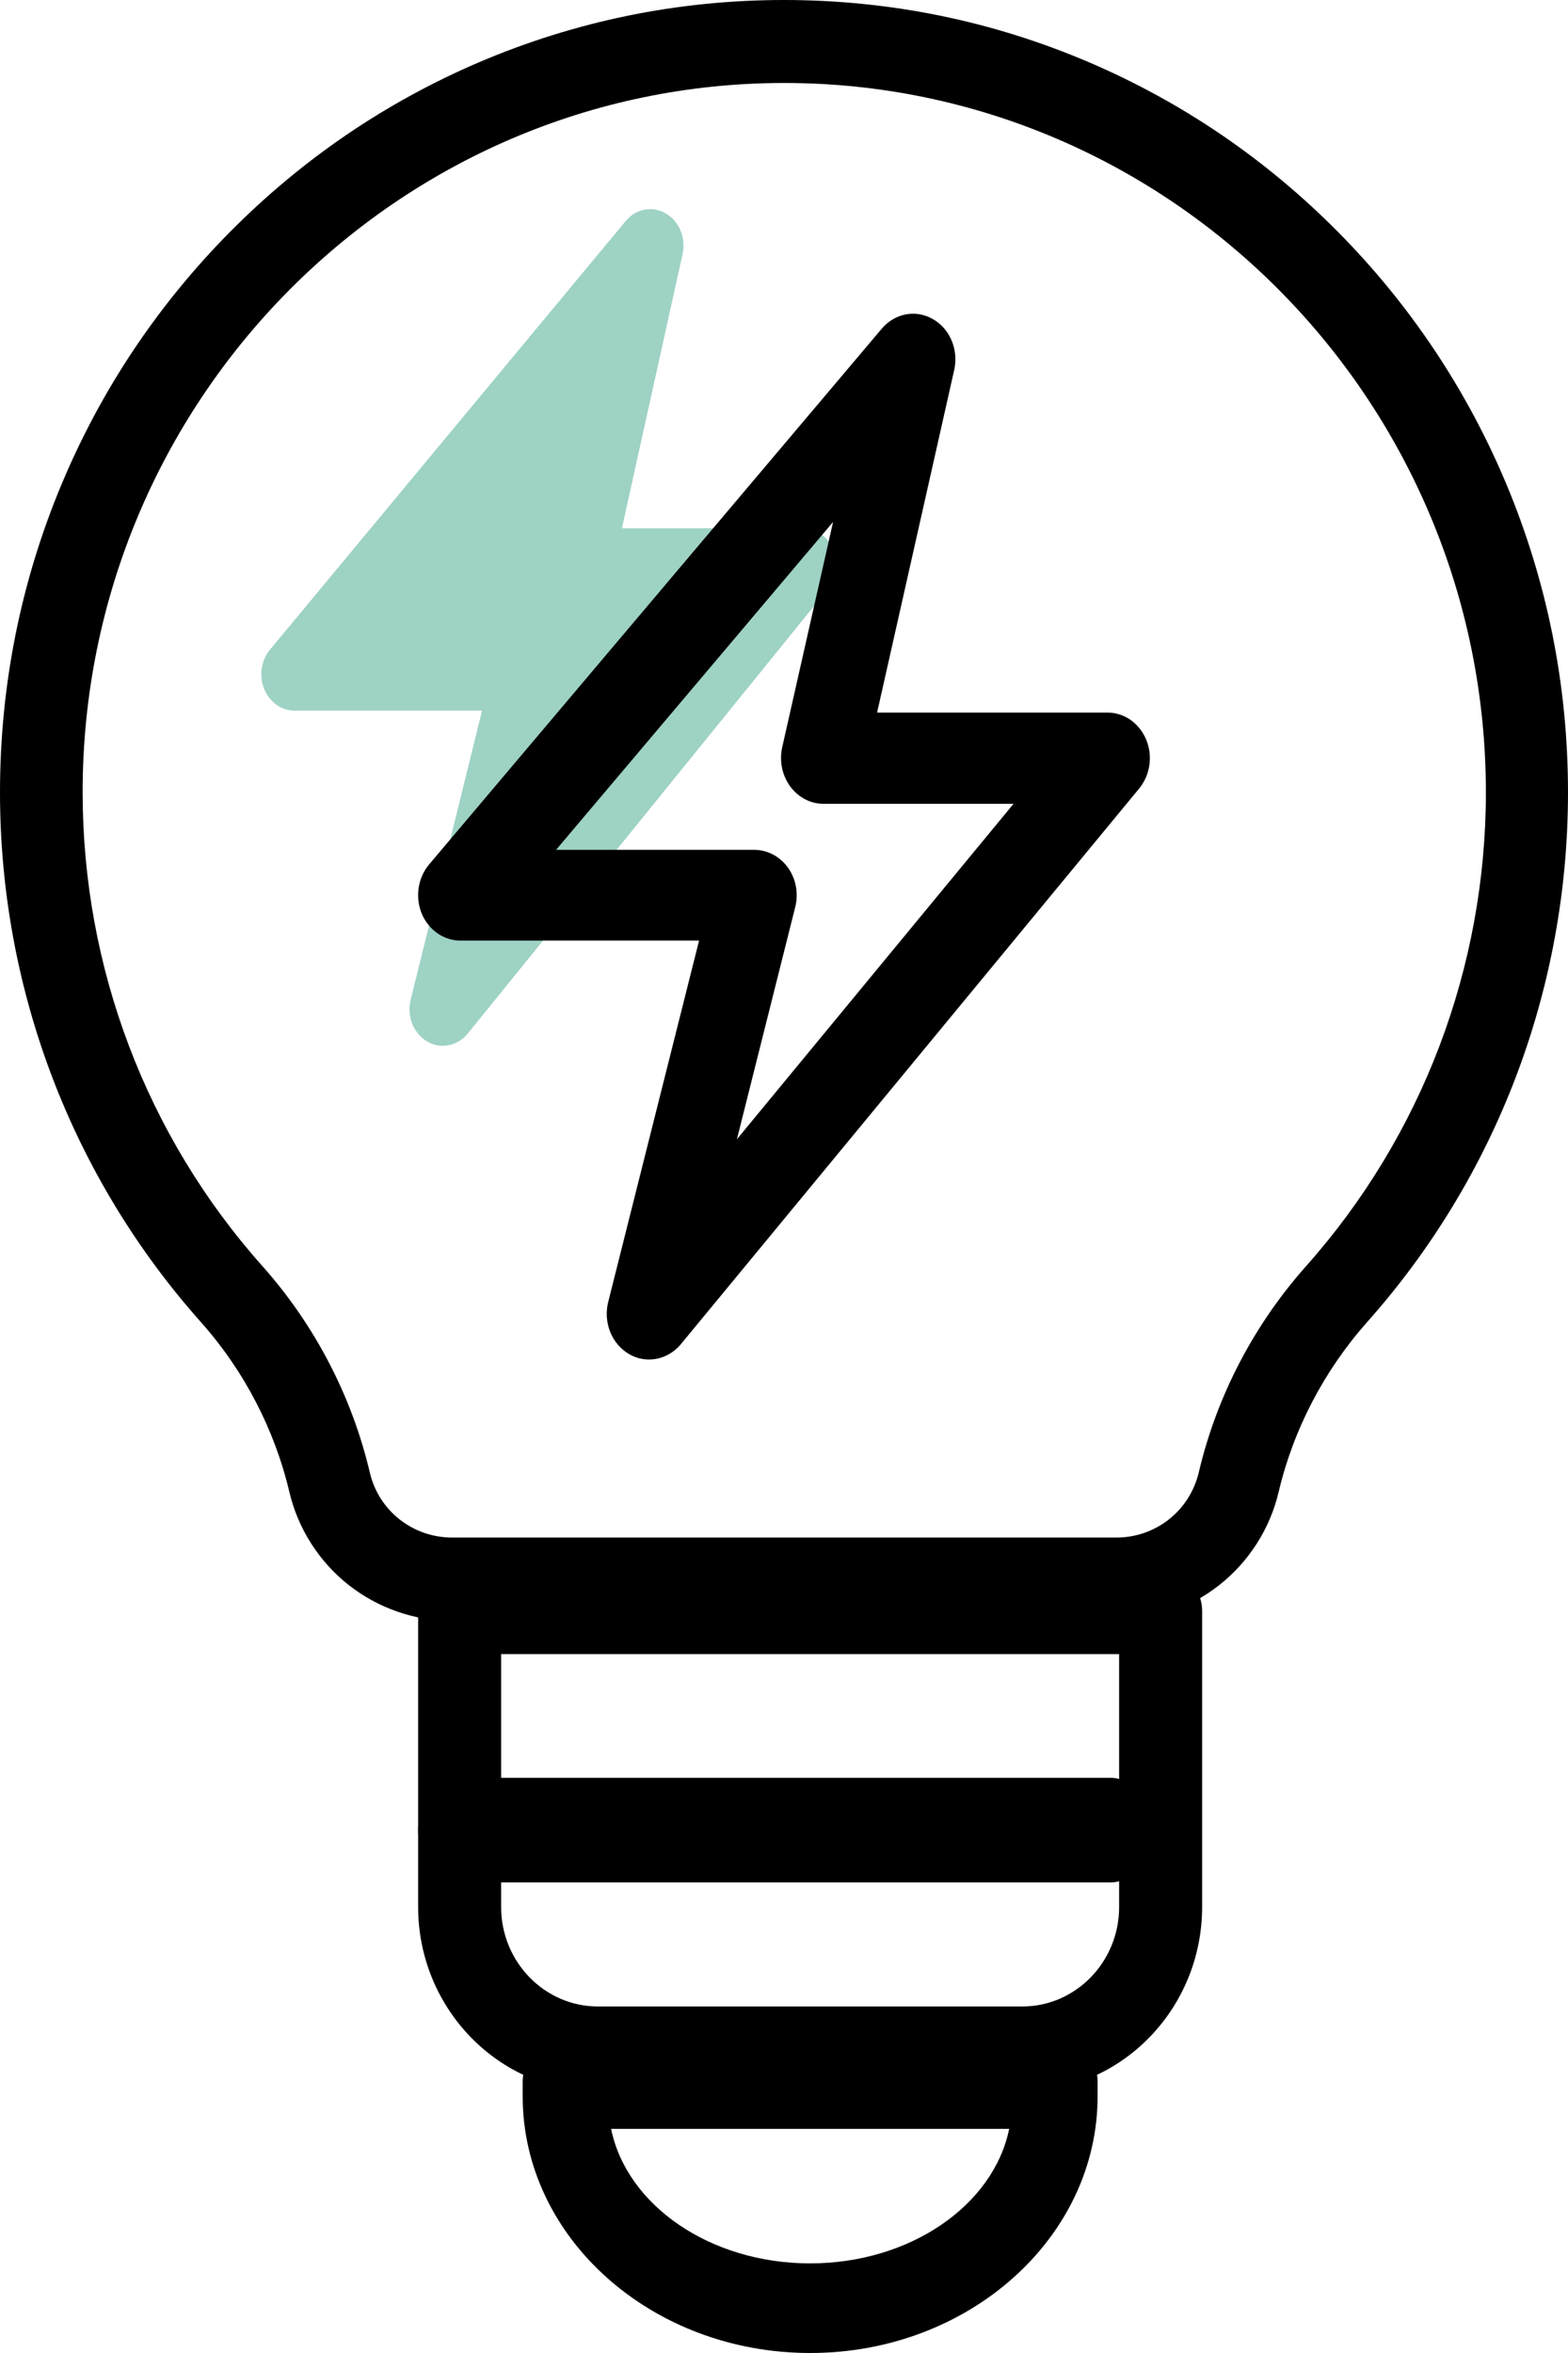
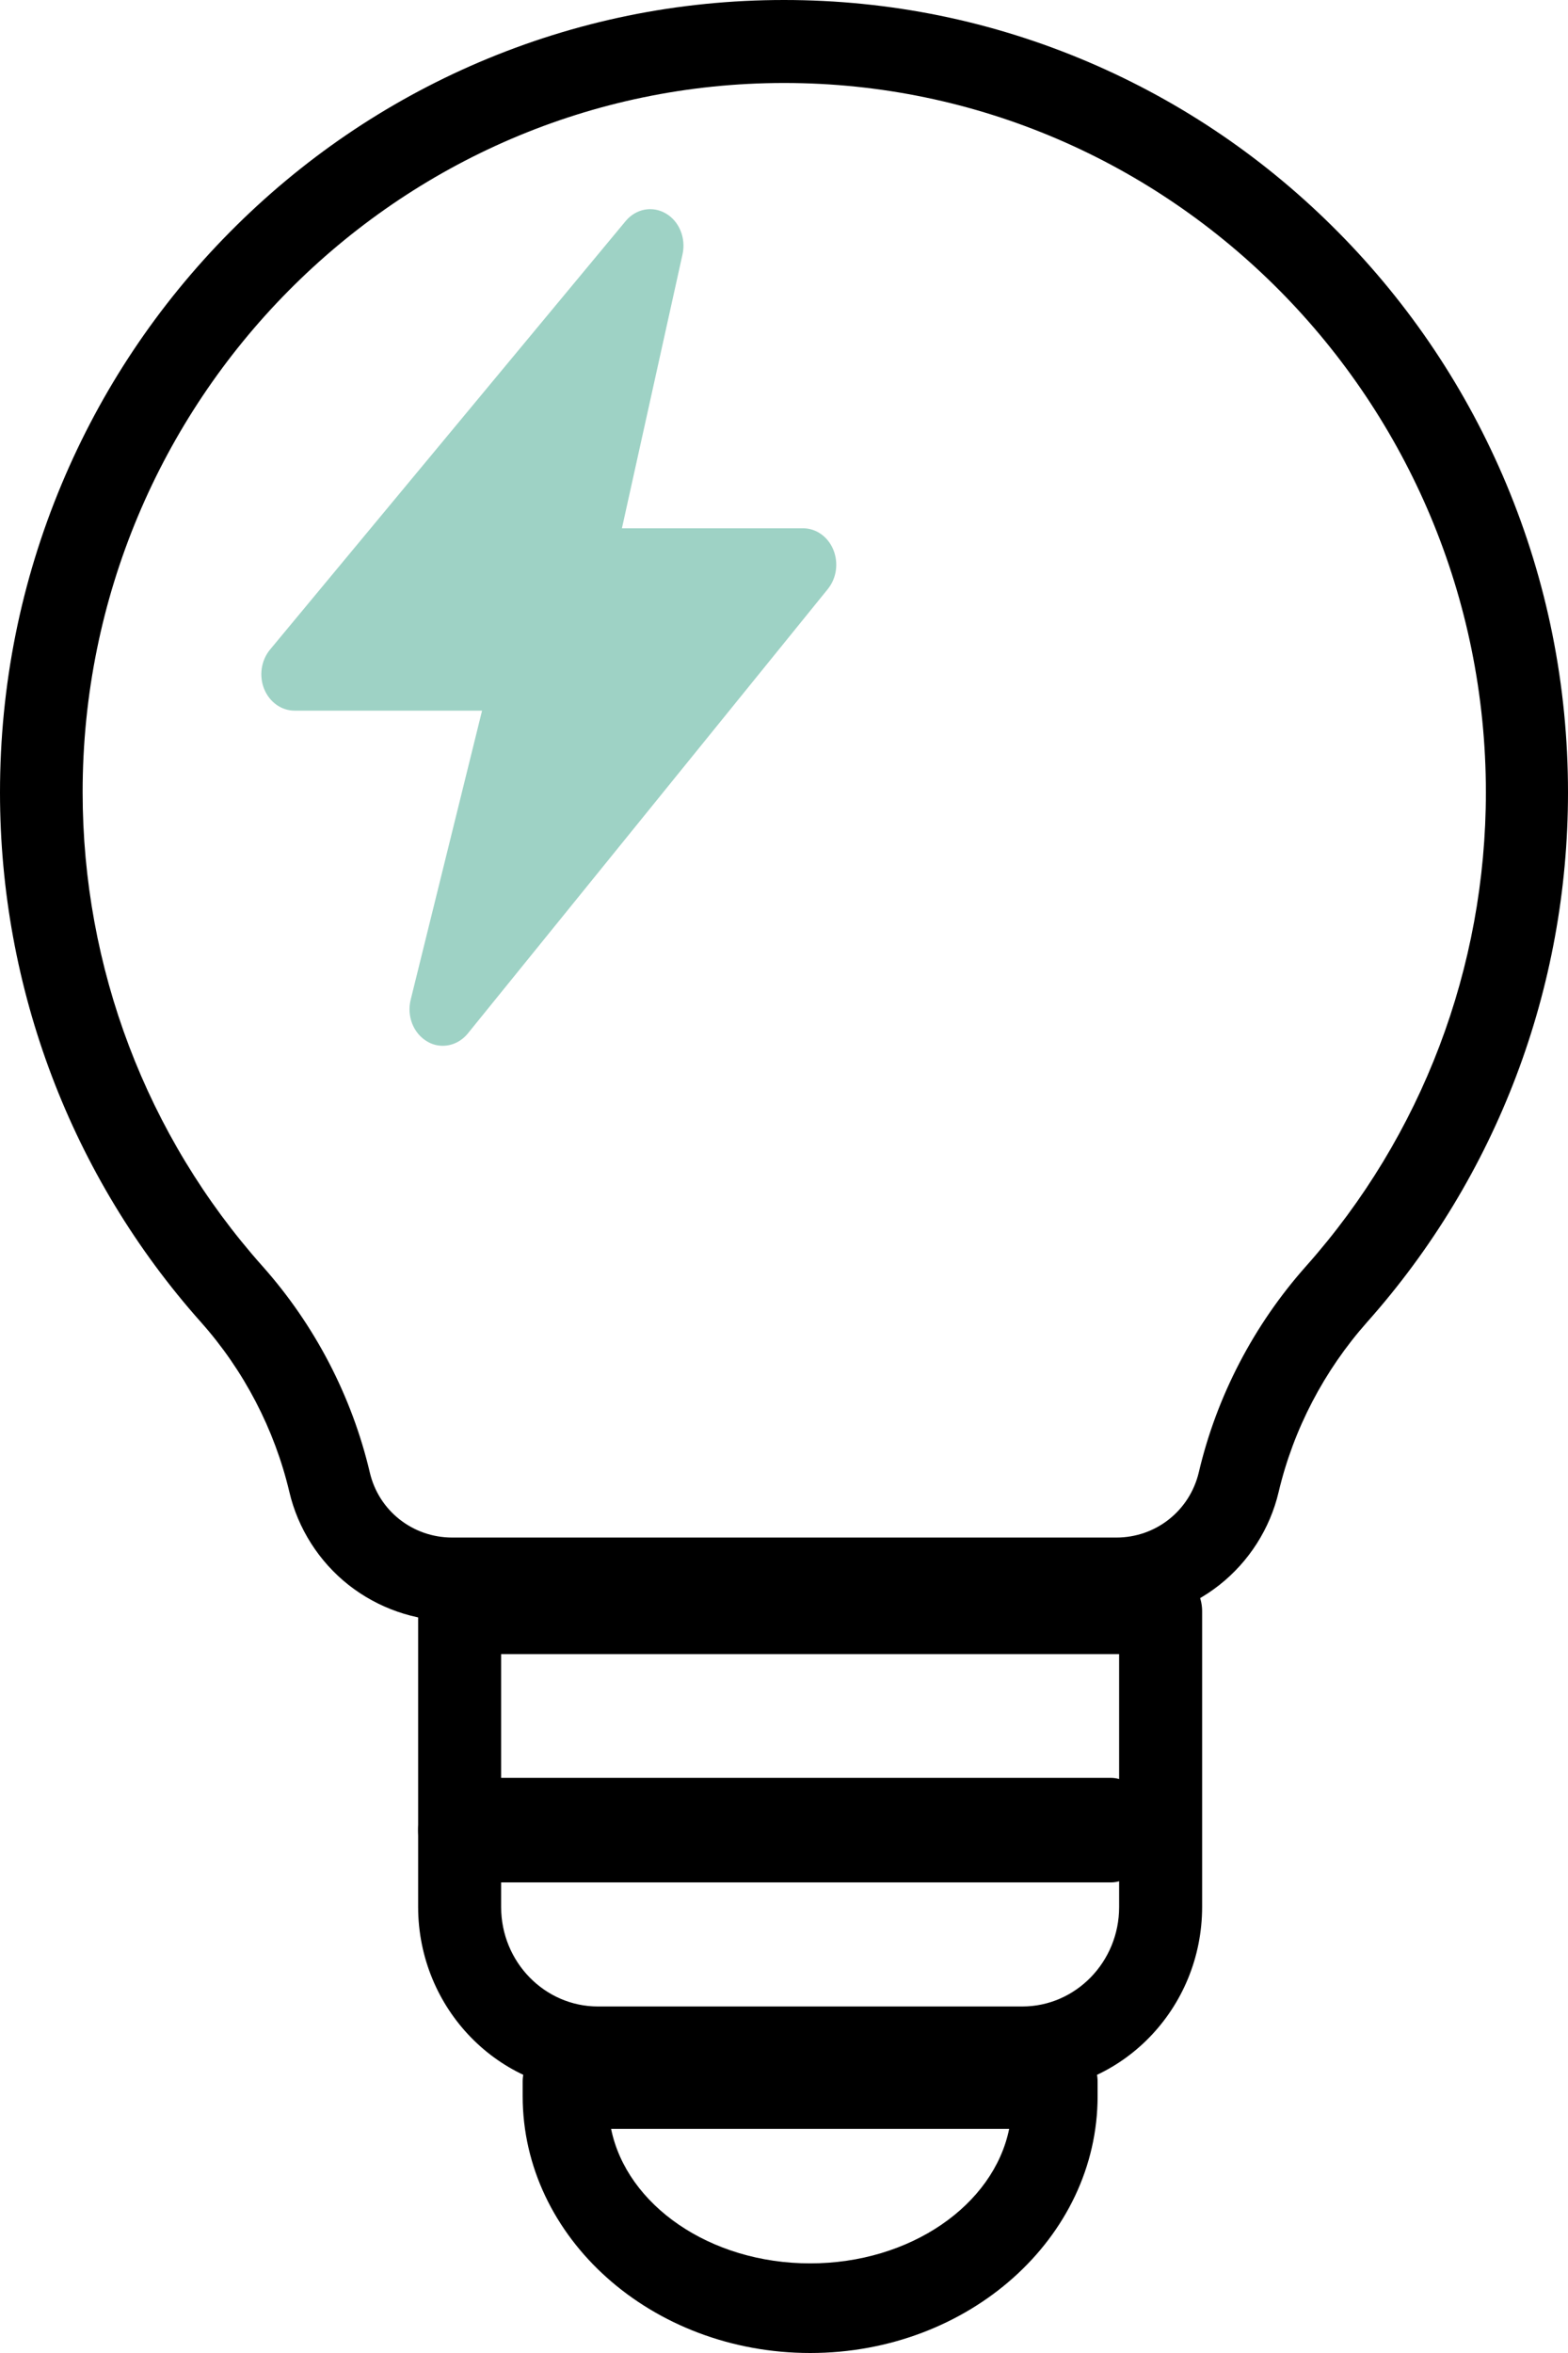
<svg xmlns="http://www.w3.org/2000/svg" width="30px" height="45px" viewBox="0 0 30 45" version="1.1">
  <title>Icon Energy</title>
  <g id="Page-1" stroke="none" stroke-width="1" fill="none" fill-rule="evenodd">
    <g id="Group-Copy-2" transform="translate(-143, -50)" fill-rule="nonzero">
      <g id="Icon-Energy" transform="translate(143, 50)">
        <path d="M8.17,19.916 C7.91,19.762 7.78,19.435 7.857,19.121 L9.223,13.591 L5.636,13.591 C5.385,13.591 5.157,13.429 5.054,13.176 C4.953,12.924 4.996,12.631 5.165,12.425 L11.971,4.227 C12.167,3.992 12.482,3.932 12.738,4.082 C12.995,4.23 13.127,4.552 13.059,4.862 L11.899,10.103 L15.364,10.103 C15.613,10.103 15.841,10.262 15.944,10.514 C16.047,10.767 16.005,11.057 15.841,11.262 L8.948,19.768 C8.823,19.919 8.649,20 8.471,20 C8.368,20 8.265,19.974 8.17,19.916 Z" id="Path" fill="#9ED2C5" />
        <path d="M21.354,31 L8.649,31 C7.936,31 7.232,30.754 6.67,30.312 C6.105,29.867 5.7,29.233 5.536,28.532 C5.253,27.336 4.668,26.21 3.843,25.284 C1.364,22.5 0,18.903 0,15.156 C0,13.11 0.398,11.124 1.18,9.257 C1.936,7.453 3.018,5.833 4.395,4.441 C5.773,3.049 7.377,1.956 9.162,1.192 C11.013,0.402 12.975,0 15,0 C17.025,0 18.991,0.402 20.838,1.192 C22.623,1.956 24.227,3.049 25.605,4.441 C26.982,5.833 28.064,7.454 28.82,9.257 C29.602,11.127 30,13.11 30,15.156 C30,18.903 28.636,22.5 26.157,25.284 C25.332,26.214 24.747,27.336 24.464,28.532 C24.3,29.233 23.895,29.867 23.33,30.312 C22.771,30.754 22.068,31 21.354,31 L21.354,31 Z M15.003,1.587 C7.603,1.587 1.581,7.673 1.581,15.149 C1.581,18.504 2.801,21.722 5.02,24.213 C6.023,25.339 6.733,26.705 7.075,28.159 C7.246,28.893 7.896,29.405 8.653,29.405 L21.358,29.405 C22.114,29.405 22.761,28.893 22.936,28.159 C23.277,26.704 23.988,25.339 24.99,24.213 C27.206,21.722 28.429,18.504 28.429,15.149 C28.425,7.672 22.403,1.587 15.004,1.587 L15.003,1.587 Z" id="Shape" fill="#000000" />
        <path d="M19.559,40 L11.442,40 C9.545,40 8,38.414 8,36.467 L8,30.815 C8,30.363 8.354,30 8.794,30 L22.206,30 C22.646,30 23,30.363 23,30.815 L23,36.467 C23,38.417 21.455,40 19.558,40 L19.559,40 Z M9.588,31.634 L9.588,36.471 C9.588,37.52 10.419,38.373 11.441,38.373 L19.559,38.373 C20.581,38.373 21.412,37.52 21.412,36.471 L21.412,31.634 L9.588,31.634 Z" id="Shape" fill="#000000" />
        <path d="M21.256,36 L8.747,36 C8.333,36 8,35.554 8,35 C8,34.446 8.333,34 8.747,34 L21.253,34 C21.667,34 22,34.446 22,35 C22,35.554 21.667,36 21.256,36 L21.256,36 Z" id="Path" fill="#000000" />
        <path d="M15.502,45 C12.467,45 10,42.798 10,40.089 L10,39.809 C10,39.361 10.404,39 10.907,39 L20.093,39 C20.596,39 21,39.361 21,39.809 L21,40.089 C21,42.798 18.533,45 15.502,45 L15.502,45 Z M11.692,40.714 C11.989,42.171 13.582,43.286 15.5,43.286 C17.418,43.286 19.011,42.171 19.308,40.714 L11.692,40.714 Z" id="Shape" fill="#000000" />
-         <path d="M12.418,26 C12.287,26 12.155,25.967 12.034,25.895 C11.704,25.703 11.539,25.293 11.636,24.902 L13.375,17.989 L8.81,17.989 C8.49,17.989 8.2,17.786 8.068,17.471 C7.94,17.155 7.994,16.789 8.21,16.532 L16.872,6.284 C17.121,5.991 17.522,5.914 17.849,6.103 C18.176,6.288 18.344,6.69 18.256,7.078 L16.781,13.628 L21.191,13.628 C21.508,13.628 21.797,13.828 21.929,14.143 C22.06,14.458 22.006,14.821 21.797,15.078 L13.024,25.71 C12.866,25.898 12.644,26 12.418,26 L12.418,26 Z M10.639,16.253 L14.433,16.253 C14.685,16.253 14.921,16.38 15.076,16.593 C15.228,16.807 15.282,17.086 15.214,17.351 L14.099,21.788 L19.392,15.372 L15.753,15.372 C15.504,15.372 15.272,15.249 15.117,15.038 C14.965,14.828 14.908,14.556 14.965,14.295 L15.939,9.982 L10.639,16.253 Z" id="Shape" fill="#000000" />
      </g>
    </g>
  </g>
</svg>